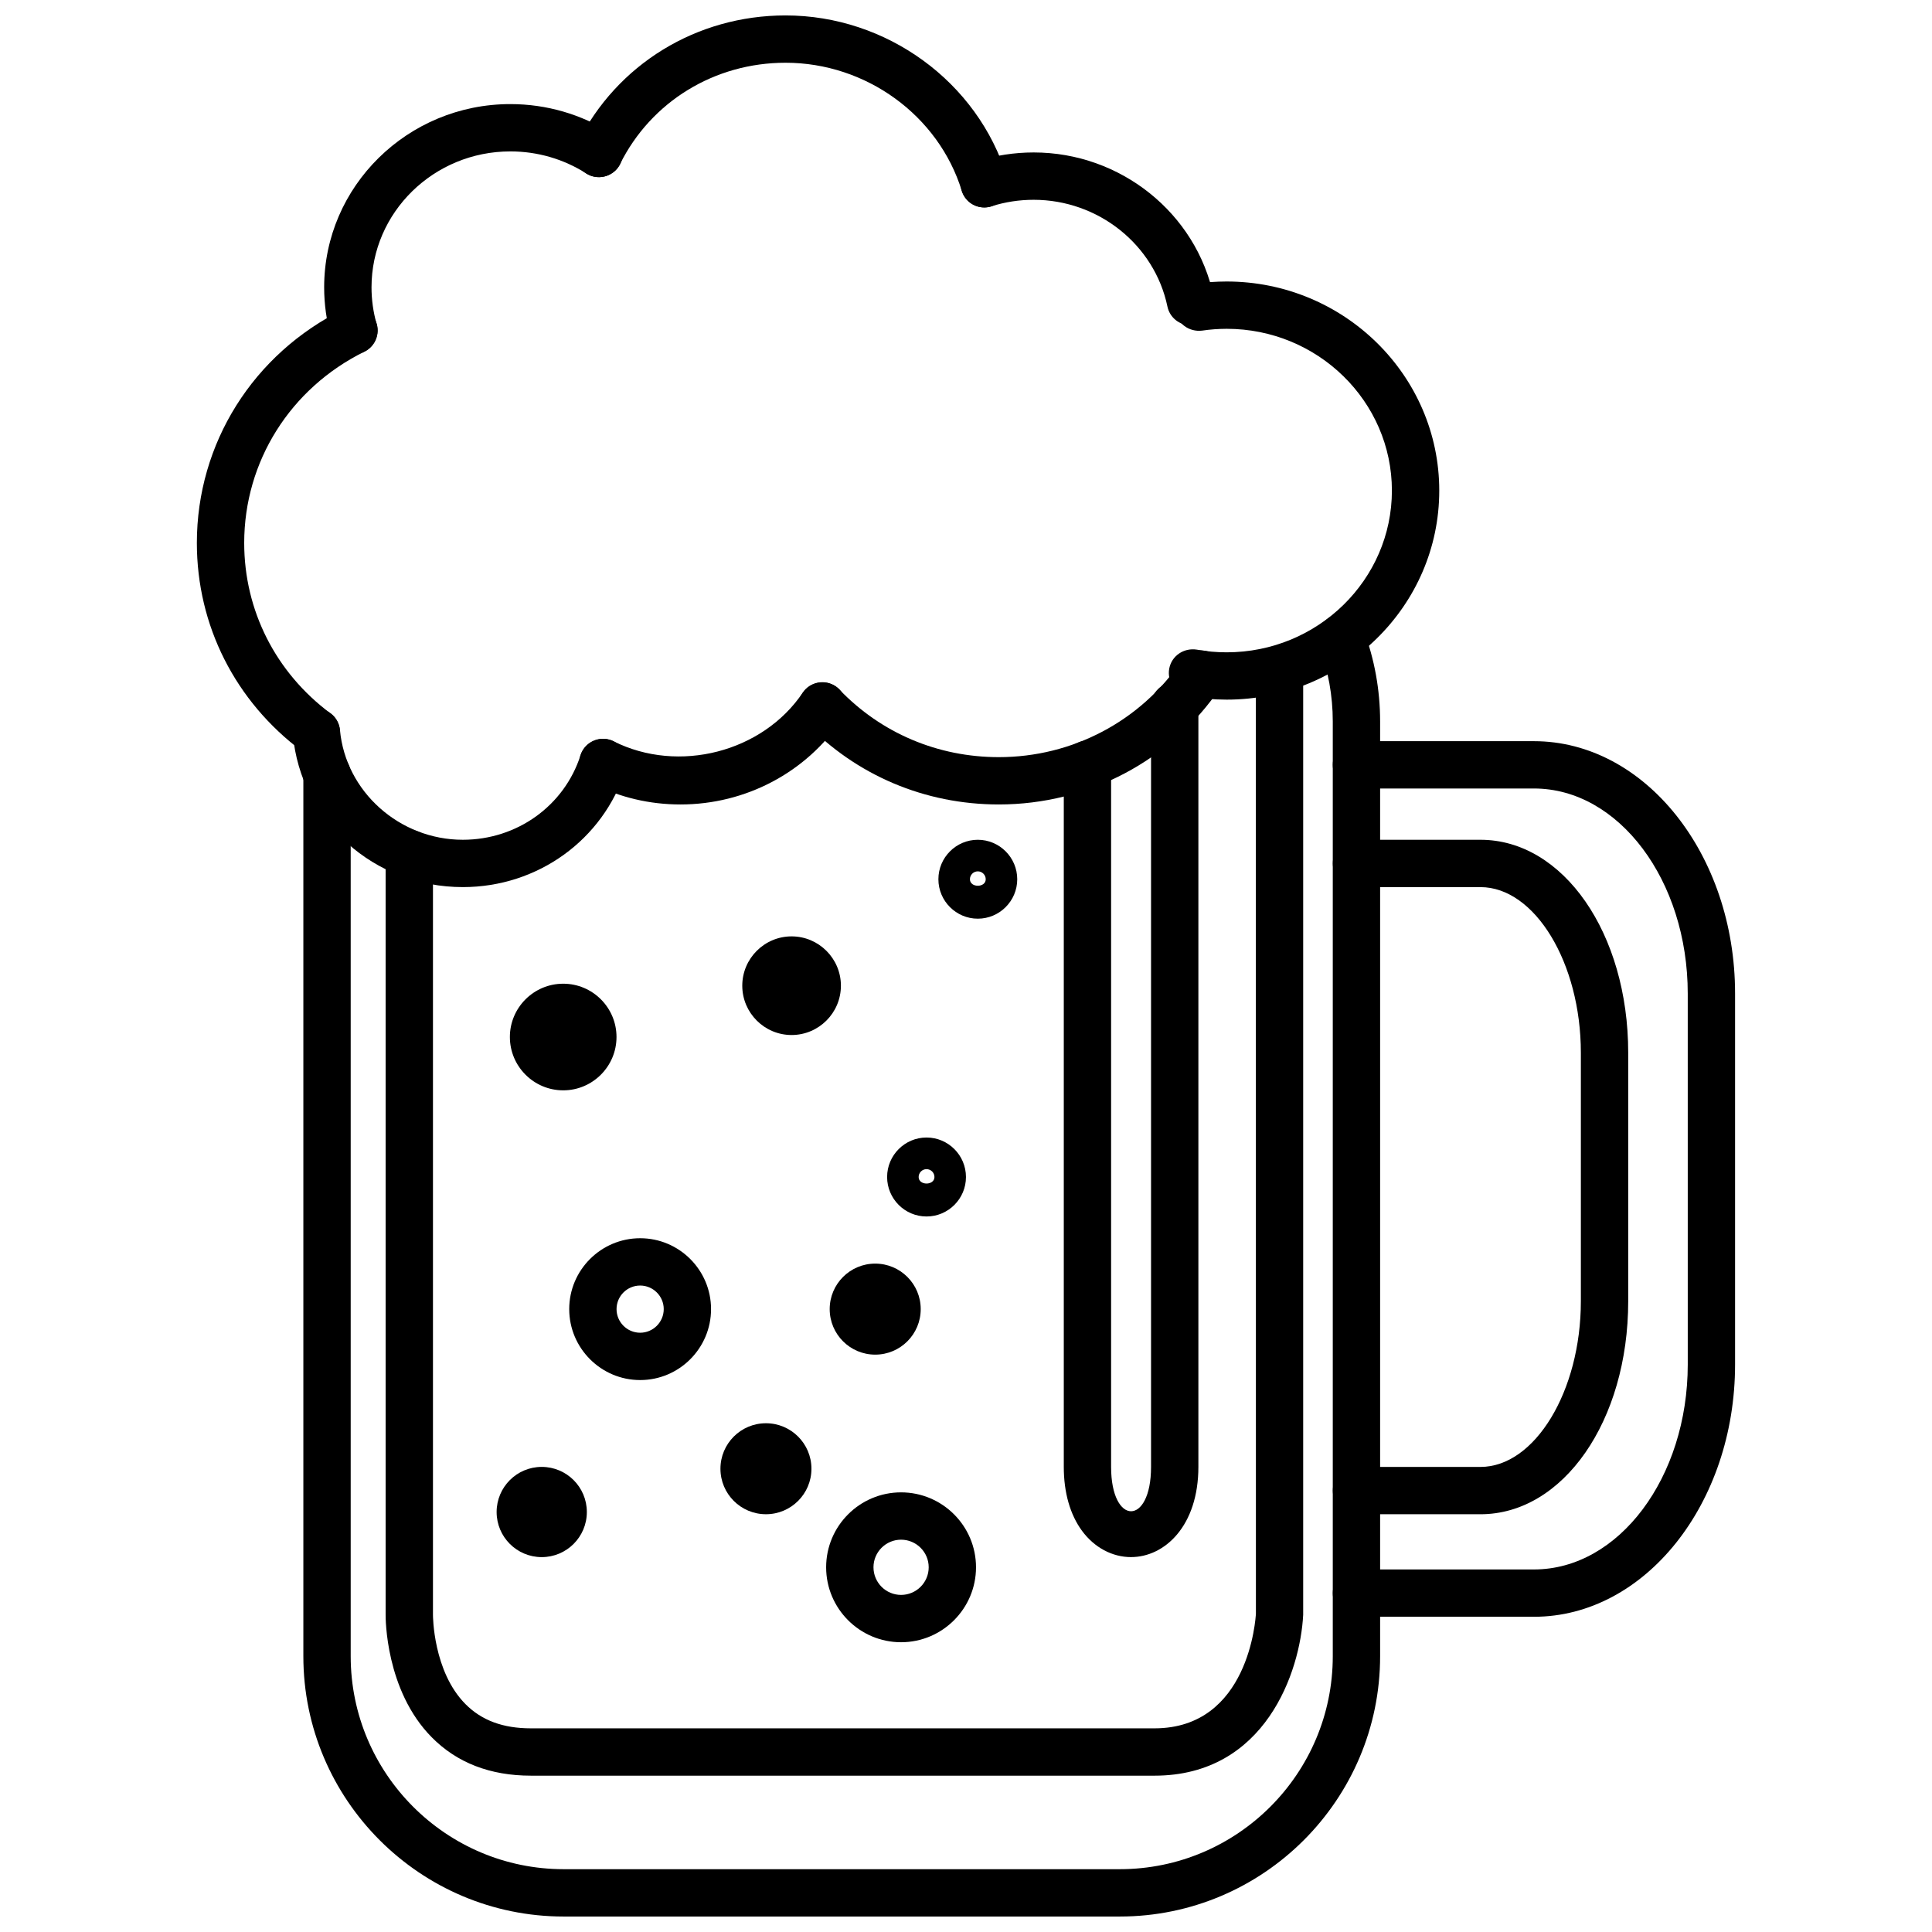
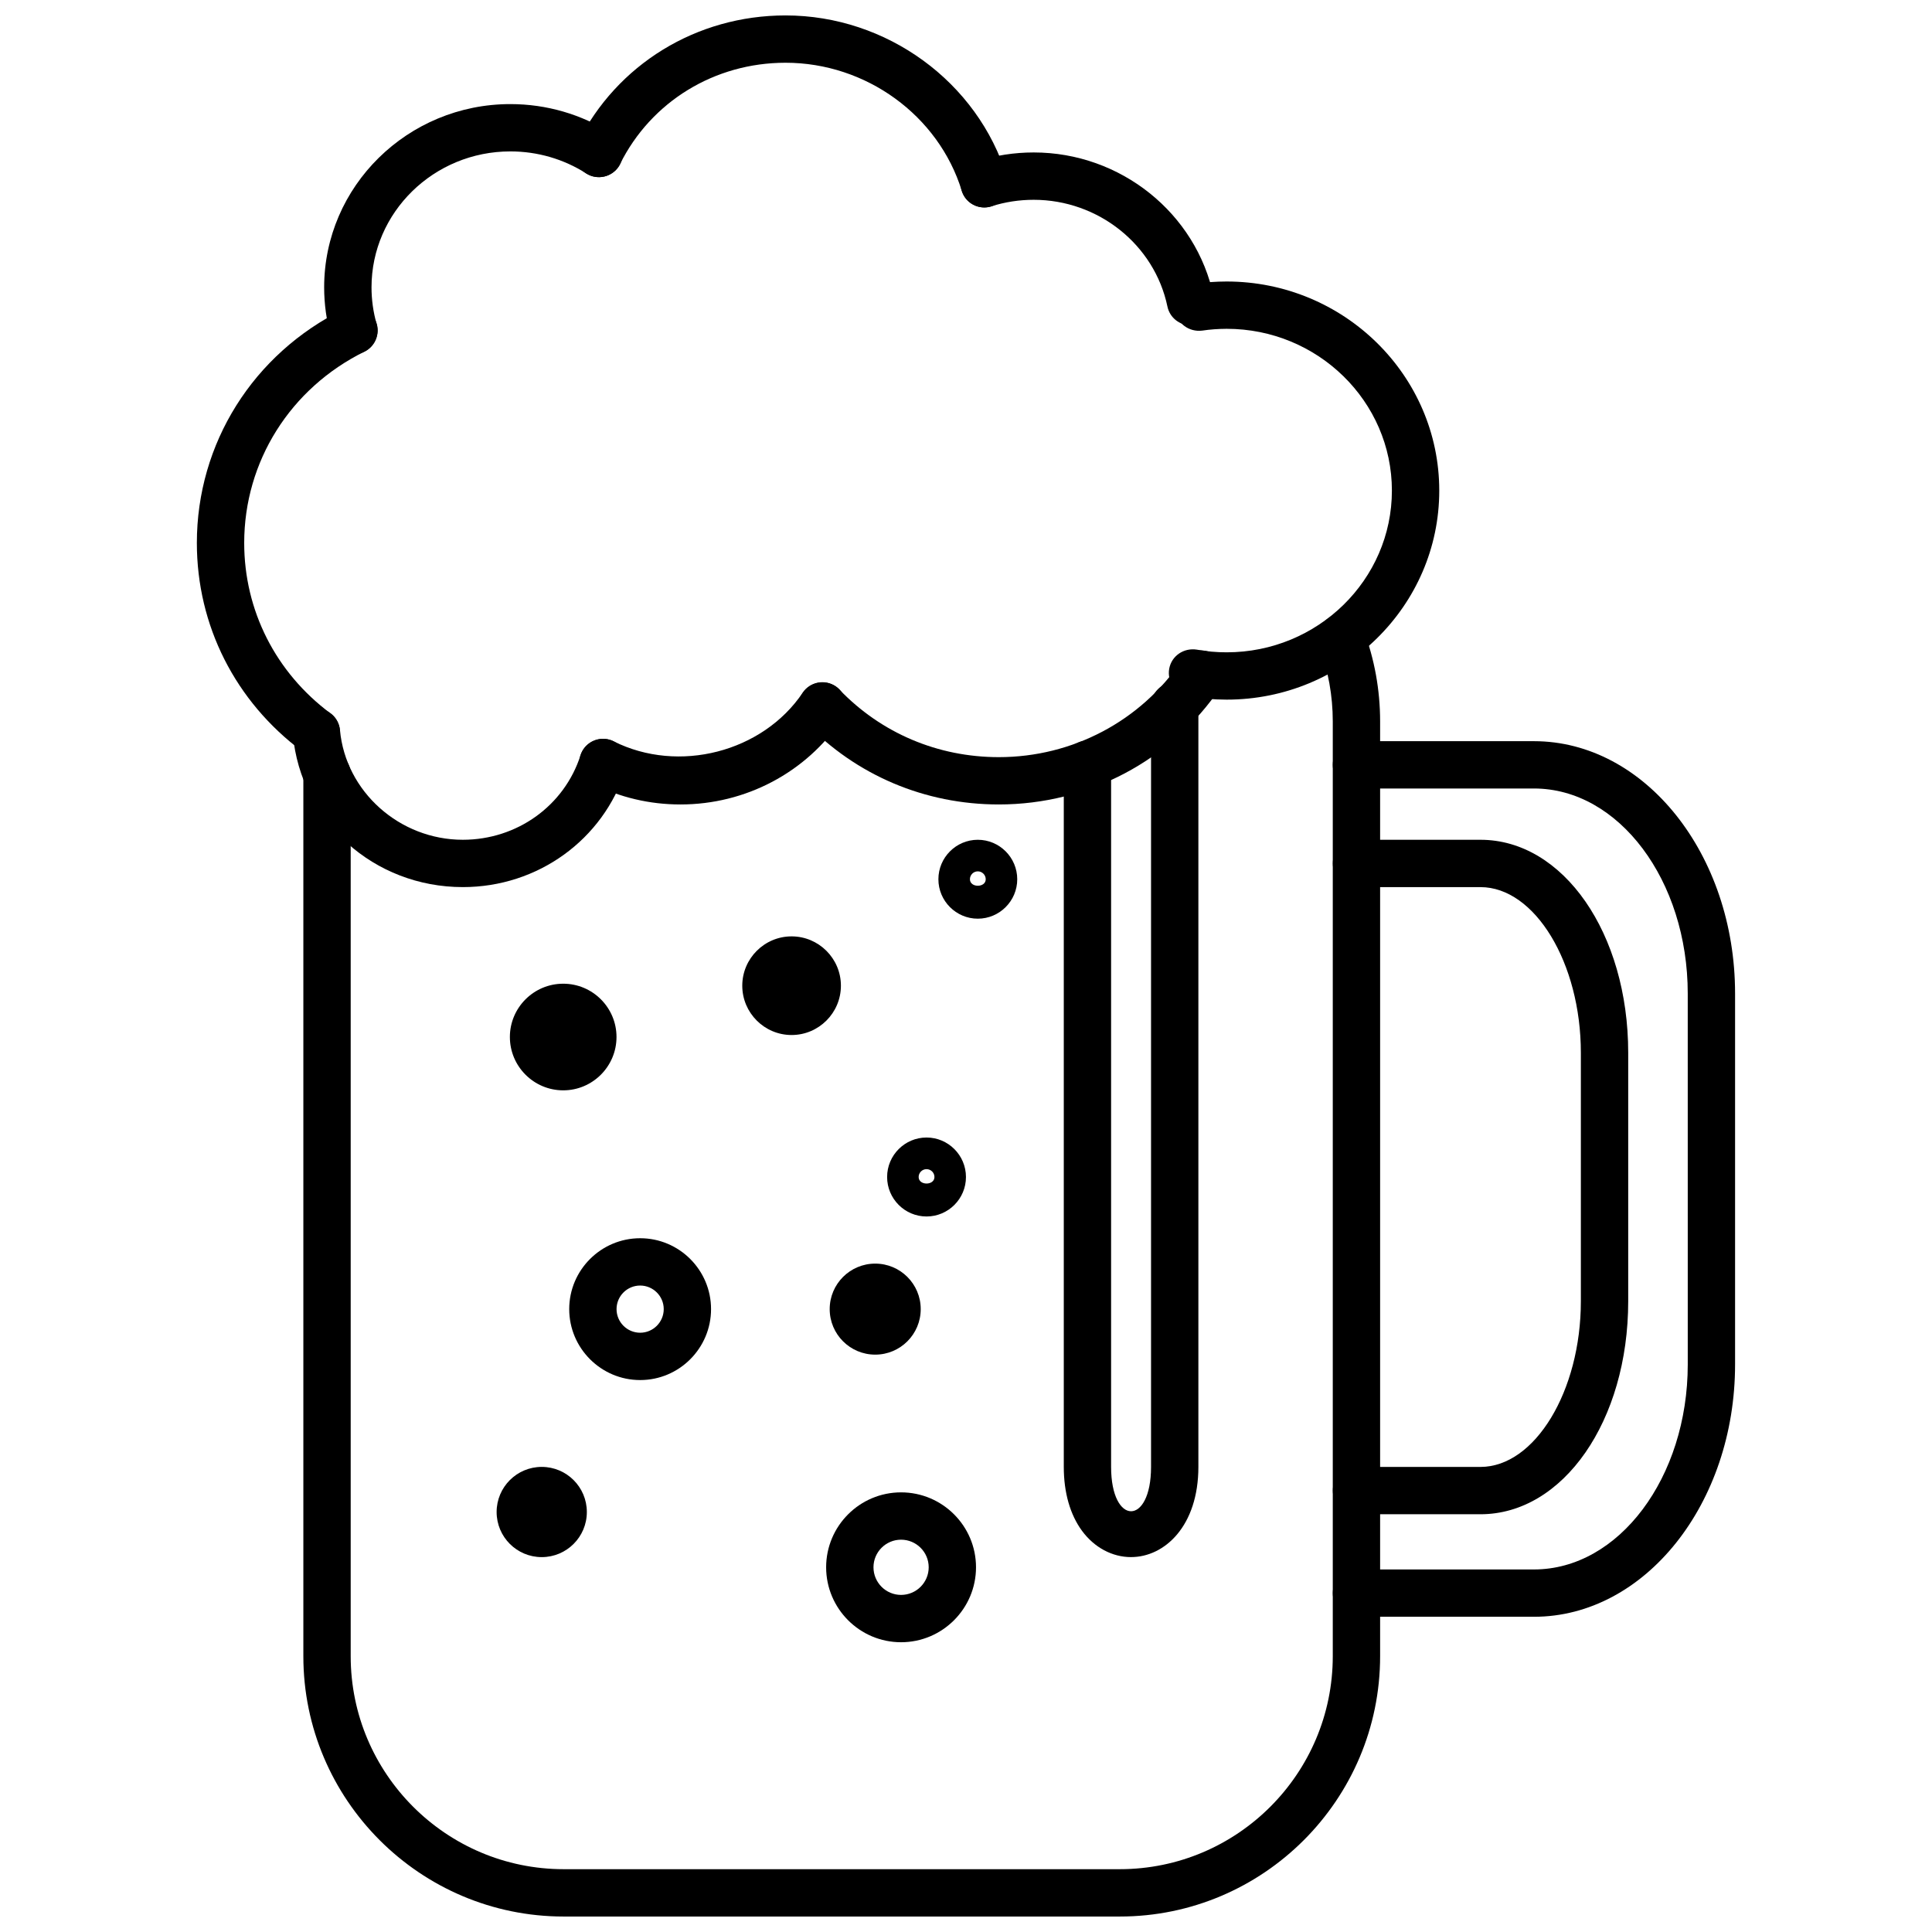
<svg xmlns="http://www.w3.org/2000/svg" width="800px" height="800px" version="1.1" viewBox="144 144 512 512">
  <defs>
    <clipPath id="b">
      <path d="m224 306h286v345.9h-286z" />
    </clipPath>
    <clipPath id="a">
      <path d="m296 148.09h116v50.906h-116z" />
    </clipPath>
  </defs>
  <g clip-path="url(#b)">
    <path d="m440.76 651.9h-147.38c-38.039 0-68.988-30.961-68.988-68.988v-233.71c0-3.465 2.805-6.273 6.273-6.273 3.465 0 6.273 2.805 6.273 6.273v233.71c0 31.125 25.316 56.441 56.441 56.441h147.38c31.125 0 56.441-25.316 56.441-56.441v-247.72c0-6.836-1.215-13.539-3.602-19.895-1.223-3.234 0.414-6.856 3.664-8.07 3.211-1.258 6.856 0.418 8.074 3.664 2.926 7.766 4.41 15.949 4.41 24.305v247.72c0 38.027-30.957 68.984-68.988 68.984z" />
  </g>
  <path d="m536.34 545.29h-32.863c-3.465 0-6.266-2.805-6.266-6.273 0-3.465 2.805-6.266 6.266-6.266h32.863c14.414 0 26.605-20.102 26.605-43.902v-65.855c0-23.801-12.191-43.898-26.605-43.898h-32.863c-3.465 0-6.266-2.812-6.266-6.273 0-3.465 2.805-6.273 6.266-6.273h32.863c21.949 0 39.152 24.793 39.152 56.441v65.852c0 31.66-17.203 56.449-39.152 56.449z" />
  <path d="m550.52 572.46h-47.051c-3.465 0-6.266-2.805-6.266-6.266 0-3.465 2.805-6.273 6.266-6.273h47.051c22.48 0 40.754-24.375 40.754-54.348l-0.004-98.262c0-29.973-18.273-54.352-40.754-54.352h-47.051c-3.465 0-6.266-2.805-6.266-6.273 0-3.465 2.805-6.266 6.266-6.266h47.051c29.387 0 53.297 30.008 53.297 66.891v98.262c0.008 36.883-23.906 66.887-53.293 66.887z" />
  <path d="m227.83 344.35c-1.305 0-2.613-0.402-3.742-1.234-17.746-13.23-27.918-33.355-27.918-55.23 0-26.371 14.898-50.109 38.875-61.945 3.094-1.531 6.856-0.242 8.398 2.84 1.535 3.113 0.258 6.871-2.848 8.402-19.664 9.703-31.879 29.129-31.879 50.703 0 17.871 8.332 34.336 22.867 45.16 2.777 2.07 3.352 6 1.281 8.781-1.23 1.652-3.121 2.523-5.035 2.523z" />
  <path d="m237.76 237.86c-2.731 0-5.25-1.797-6.027-4.57-1.219-4.289-1.828-8.711-1.828-13.145 0-26.777 22.133-48.559 49.34-48.559 9.586 0 18.879 2.699 26.875 7.812 2.918 1.867 3.769 5.742 1.906 8.664-1.875 2.906-5.758 3.758-8.664 1.906-5.969-3.82-12.93-5.844-20.113-5.844-20.289 0-36.793 16.156-36.793 36.012 0 3.285 0.453 6.555 1.355 9.738 0.941 3.332-0.992 6.797-4.324 7.738-0.578 0.172-1.152 0.246-1.727 0.246z" />
  <g clip-path="url(#a)">
    <path d="m404.86 198.98c-2.68 0-5.164-1.727-5.984-4.422-6.164-19.973-25.359-33.93-46.695-33.93h-0.012c-18.801 0-35.598 10.281-43.848 26.84-1.551 3.098-5.289 4.359-8.414 2.816-3.098-1.551-4.363-5.309-2.816-8.414 10.383-20.832 31.488-33.781 55.074-33.781h0.012c26.789 0 50.922 17.59 58.672 42.77 1.027 3.316-0.832 6.82-4.141 7.844-0.609 0.188-1.234 0.277-1.848 0.277z" />
  </g>
  <path d="m469.08 329.41c-3.465 0-6.887-0.312-10.184-0.91-3.406-0.637-5.664-3.906-5.039-7.309 0.641-3.406 3.863-5.57 7.316-5.031 2.559 0.48 5.203 0.711 7.898 0.711 24.152 0 43.797-19.23 43.797-42.859 0-23.641-19.645-42.875-43.797-42.875-2.195 0.012-4.375 0.16-6.492 0.48-3.477 0.418-6.609-1.863-7.129-5.289-0.504-3.43 1.875-6.613 5.297-7.129 2.707-0.395 5.473-0.59 8.305-0.598 31.086 0 56.367 24.852 56.367 55.414 0.004 30.543-25.281 55.395-56.34 55.395z" />
  <path d="m459.5 230.21c-2.902 0-5.516-2.035-6.125-4.996-3.422-16.375-18.328-28.266-35.438-28.266-3.82 0-7.582 0.578-11.184 1.719-3.34 1.059-6.832-0.777-7.875-4.082-1.055-3.301 0.785-6.828 4.082-7.875 4.828-1.531 9.863-2.309 14.984-2.309 23.027 0 43.098 16.086 47.711 38.258 0.715 3.379-1.465 6.711-4.863 7.41-0.438 0.105-0.863 0.141-1.293 0.141z" />
  <path d="m266.66 379.09c-23.566 0-42.934-17.398-45.051-40.461-0.312-3.457 2.223-6.504 5.668-6.82 3.477-0.297 6.5 2.227 6.82 5.668 1.492 16.305 15.793 29.07 32.555 29.07 14.363 0 26.895-9.004 31.191-22.391 1.055-3.305 4.594-5.074 7.891-4.066 3.293 1.062 5.113 4.59 4.055 7.883-5.957 18.609-23.297 31.117-43.129 31.117z" />
  <path d="m324.33 357.19c-8.176 0-16.02-1.848-23.328-5.512-3.094-1.559-4.348-5.332-2.801-8.418 1.551-3.109 5.305-4.359 8.418-2.805 17.234 8.637 39.5 2.875 50.117-12.898 1.949-2.883 5.856-3.617 8.711-1.703 2.883 1.934 3.637 5.828 1.703 8.711-9.539 14.168-25.547 22.625-42.82 22.625z" />
  <path d="m408.7 357.19c-19.602 0-37.801-7.715-51.277-21.738-2.402-2.5-2.328-6.469 0.172-8.871 2.508-2.398 6.481-2.301 8.867 0.172 11.082 11.543 26.086 17.898 42.234 17.898 19.496 0 37.59-9.547 48.387-25.512 1.961-2.883 5.879-3.629 8.695-1.691 2.875 1.934 3.641 5.836 1.691 8.699-13.117 19.438-35.098 31.043-58.77 31.043z" />
  <path d="m443.75 556.65c-4.996 0-9.738-2.535-13-6.957-3.16-4.289-4.836-10.156-4.836-16.949v-186.2c0-3.465 2.805-6.273 6.273-6.273 3.465 0 6.266 2.805 6.266 6.273v186.2c0 15.672 10.586 15.672 10.586 0v-201.69c0-3.465 2.812-6.273 6.273-6.273 3.465 0 6.273 2.805 6.273 6.273v201.68c0 15.703-8.969 23.91-17.836 23.91z" />
-   <path d="m449.95 614.57h-165.26c-10.77 0-19.617-3.414-26.285-10.184-12.305-12.445-12.219-31.711-12.211-32.52v-201.69c0-3.465 2.805-6.273 6.273-6.273 3.465 0 6.273 2.812 6.273 6.273v201.77c0 0.211 0.012 15.02 8.637 23.68 4.281 4.309 9.949 6.402 17.32 6.402h165.25c25.039 0 26.812-29.164 26.883-30.398l-0.012-248.99c0-3.465 2.805-6.273 6.273-6.273 3.465 0 6.266 2.805 6.266 6.273v249.3c-0.766 14.965-9.965 42.633-39.414 42.633z" />
  <path d="m299.52 544.7c0 6.602-5.352 11.953-11.957 11.953-6.602 0-11.953-5.352-11.953-11.953 0-6.606 5.352-11.957 11.953-11.957 6.606 0 11.957 5.352 11.957 11.957" />
  <path d="m313.65 509.73c-10.367 0-18.801-8.445-18.801-18.801 0-10.359 8.434-18.785 18.801-18.785 10.363 0 18.785 8.43 18.785 18.785 0 10.359-8.422 18.801-18.785 18.801zm0-25.047c-3.457 0-6.258 2.805-6.258 6.246 0 3.457 2.805 6.258 6.258 6.258 3.441 0 6.246-2.805 6.246-6.258 0.004-3.445-2.809-6.246-6.246-6.246z" />
  <path d="m389.54 466.38c-5.758 0-10.445-4.695-10.445-10.461 0-5.773 4.691-10.465 10.445-10.465 5.754 0 10.449 4.695 10.449 10.465 0.008 5.766-4.688 10.461-10.449 10.461zm0-12.543c-1.152 0-2.09 0.938-2.09 2.086 0 2.301 4.188 2.301 4.188 0 0-1.152-0.941-2.086-2.098-2.086z" />
  <path d="m403.13 387.46c-5.758 0-10.445-4.695-10.445-10.449 0-5.769 4.691-10.461 10.445-10.461 5.754 0 10.449 4.695 10.449 10.461 0 5.754-4.695 10.449-10.449 10.449zm0-12.543c-1.152 0-2.09 0.941-2.09 2.09 0 2.301 4.188 2.301 4.188 0-0.004-1.148-0.949-2.09-2.098-2.09z" />
  <path d="m382.79 579.21c-10.953 0-19.855-8.918-19.855-19.863 0-10.949 8.902-19.855 19.855-19.855 10.953 0 19.863 8.906 19.863 19.855 0 10.945-8.918 19.863-19.863 19.863zm0-27.176c-4.031 0-7.309 3.281-7.309 7.309 0 4.047 3.281 7.324 7.309 7.324 4.047 0 7.324-3.281 7.324-7.324 0-4.031-3.285-7.309-7.324-7.309z" />
  <path d="m353.78 418.29c-7.203 0-13.07-5.863-13.07-13.07 0-7.203 5.871-13.07 13.07-13.07 7.199 0 13.07 5.863 13.07 13.07 0 7.207-5.863 13.07-13.07 13.07z" />
  <path d="m388 490.93c0 6.664-5.398 12.062-12.059 12.062-6.664 0-12.062-5.398-12.062-12.062 0-6.66 5.398-12.059 12.062-12.059 6.66 0 12.059 5.398 12.059 12.059" />
-   <path d="m359.04 533.23c0 6.66-5.398 12.055-12.055 12.055-6.66 0-12.059-5.394-12.059-12.055 0-6.656 5.398-12.055 12.059-12.055 6.656 0 12.055 5.398 12.055 12.055" />
  <path d="m293.26 432.95c-7.801 0-14.137-6.344-14.137-14.137 0-7.789 6.34-14.121 14.137-14.121 7.789 0 14.121 6.332 14.121 14.121 0 7.793-6.336 14.137-14.121 14.137z" />
</svg>